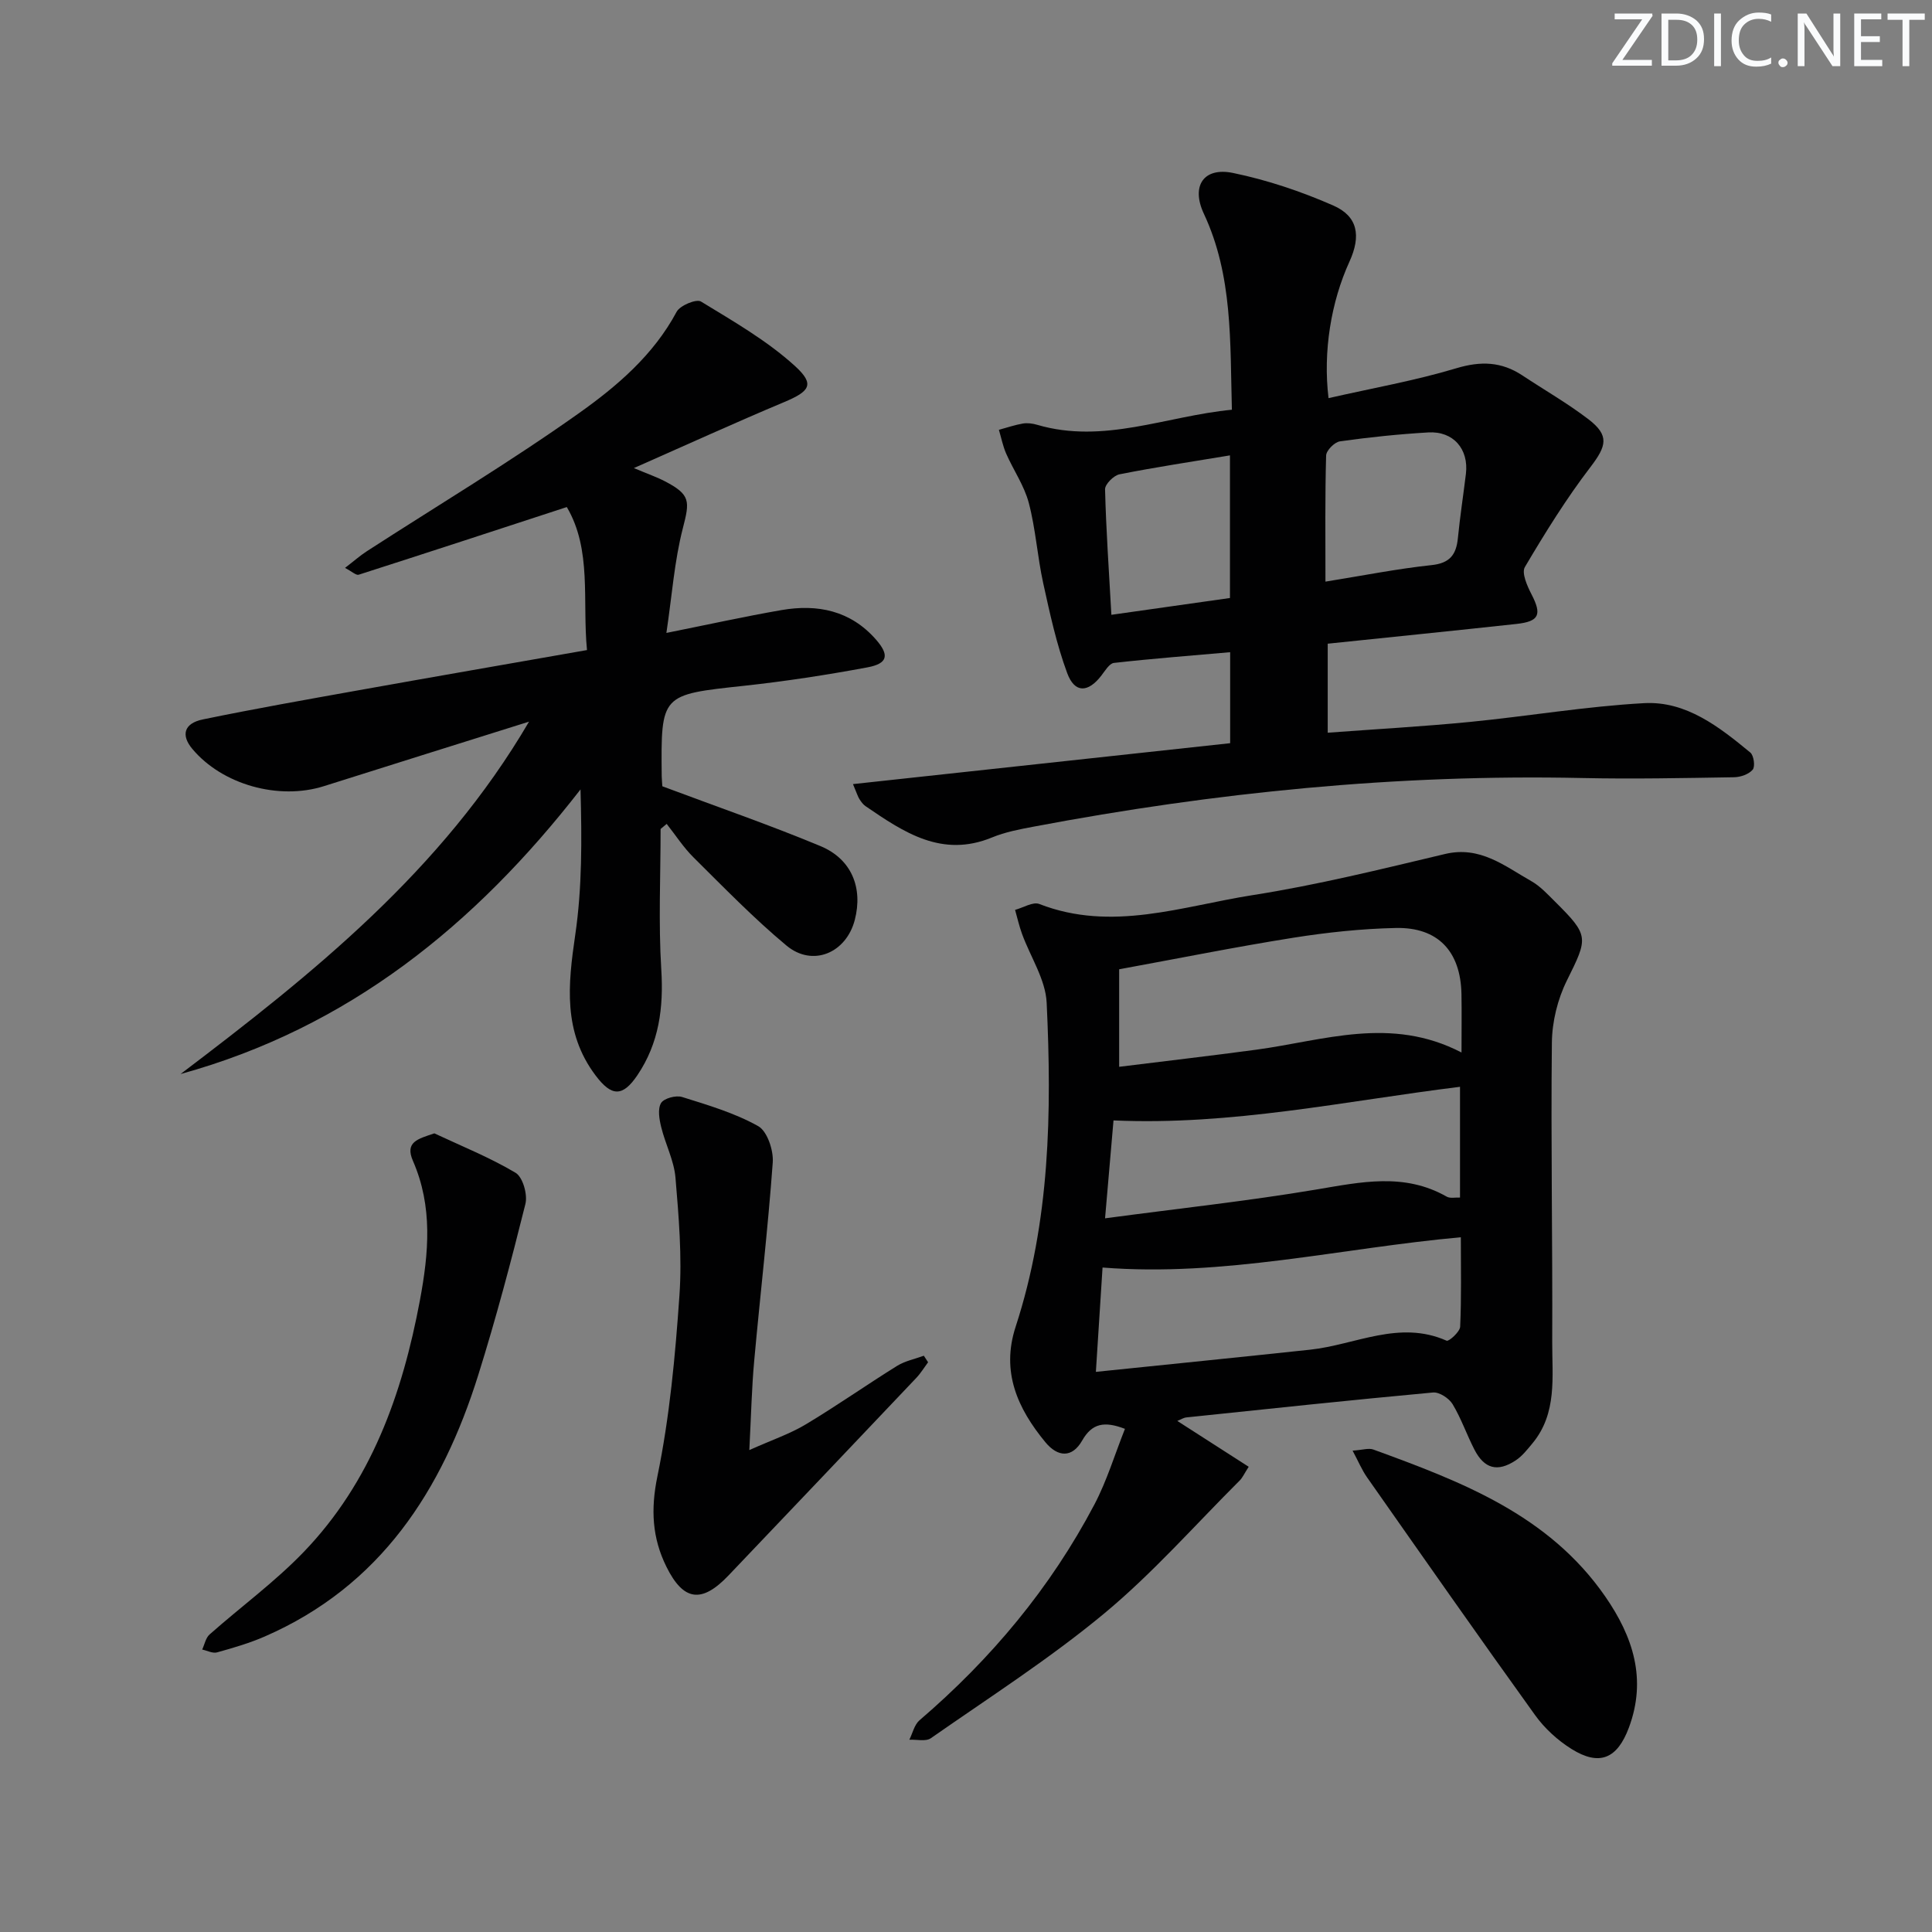
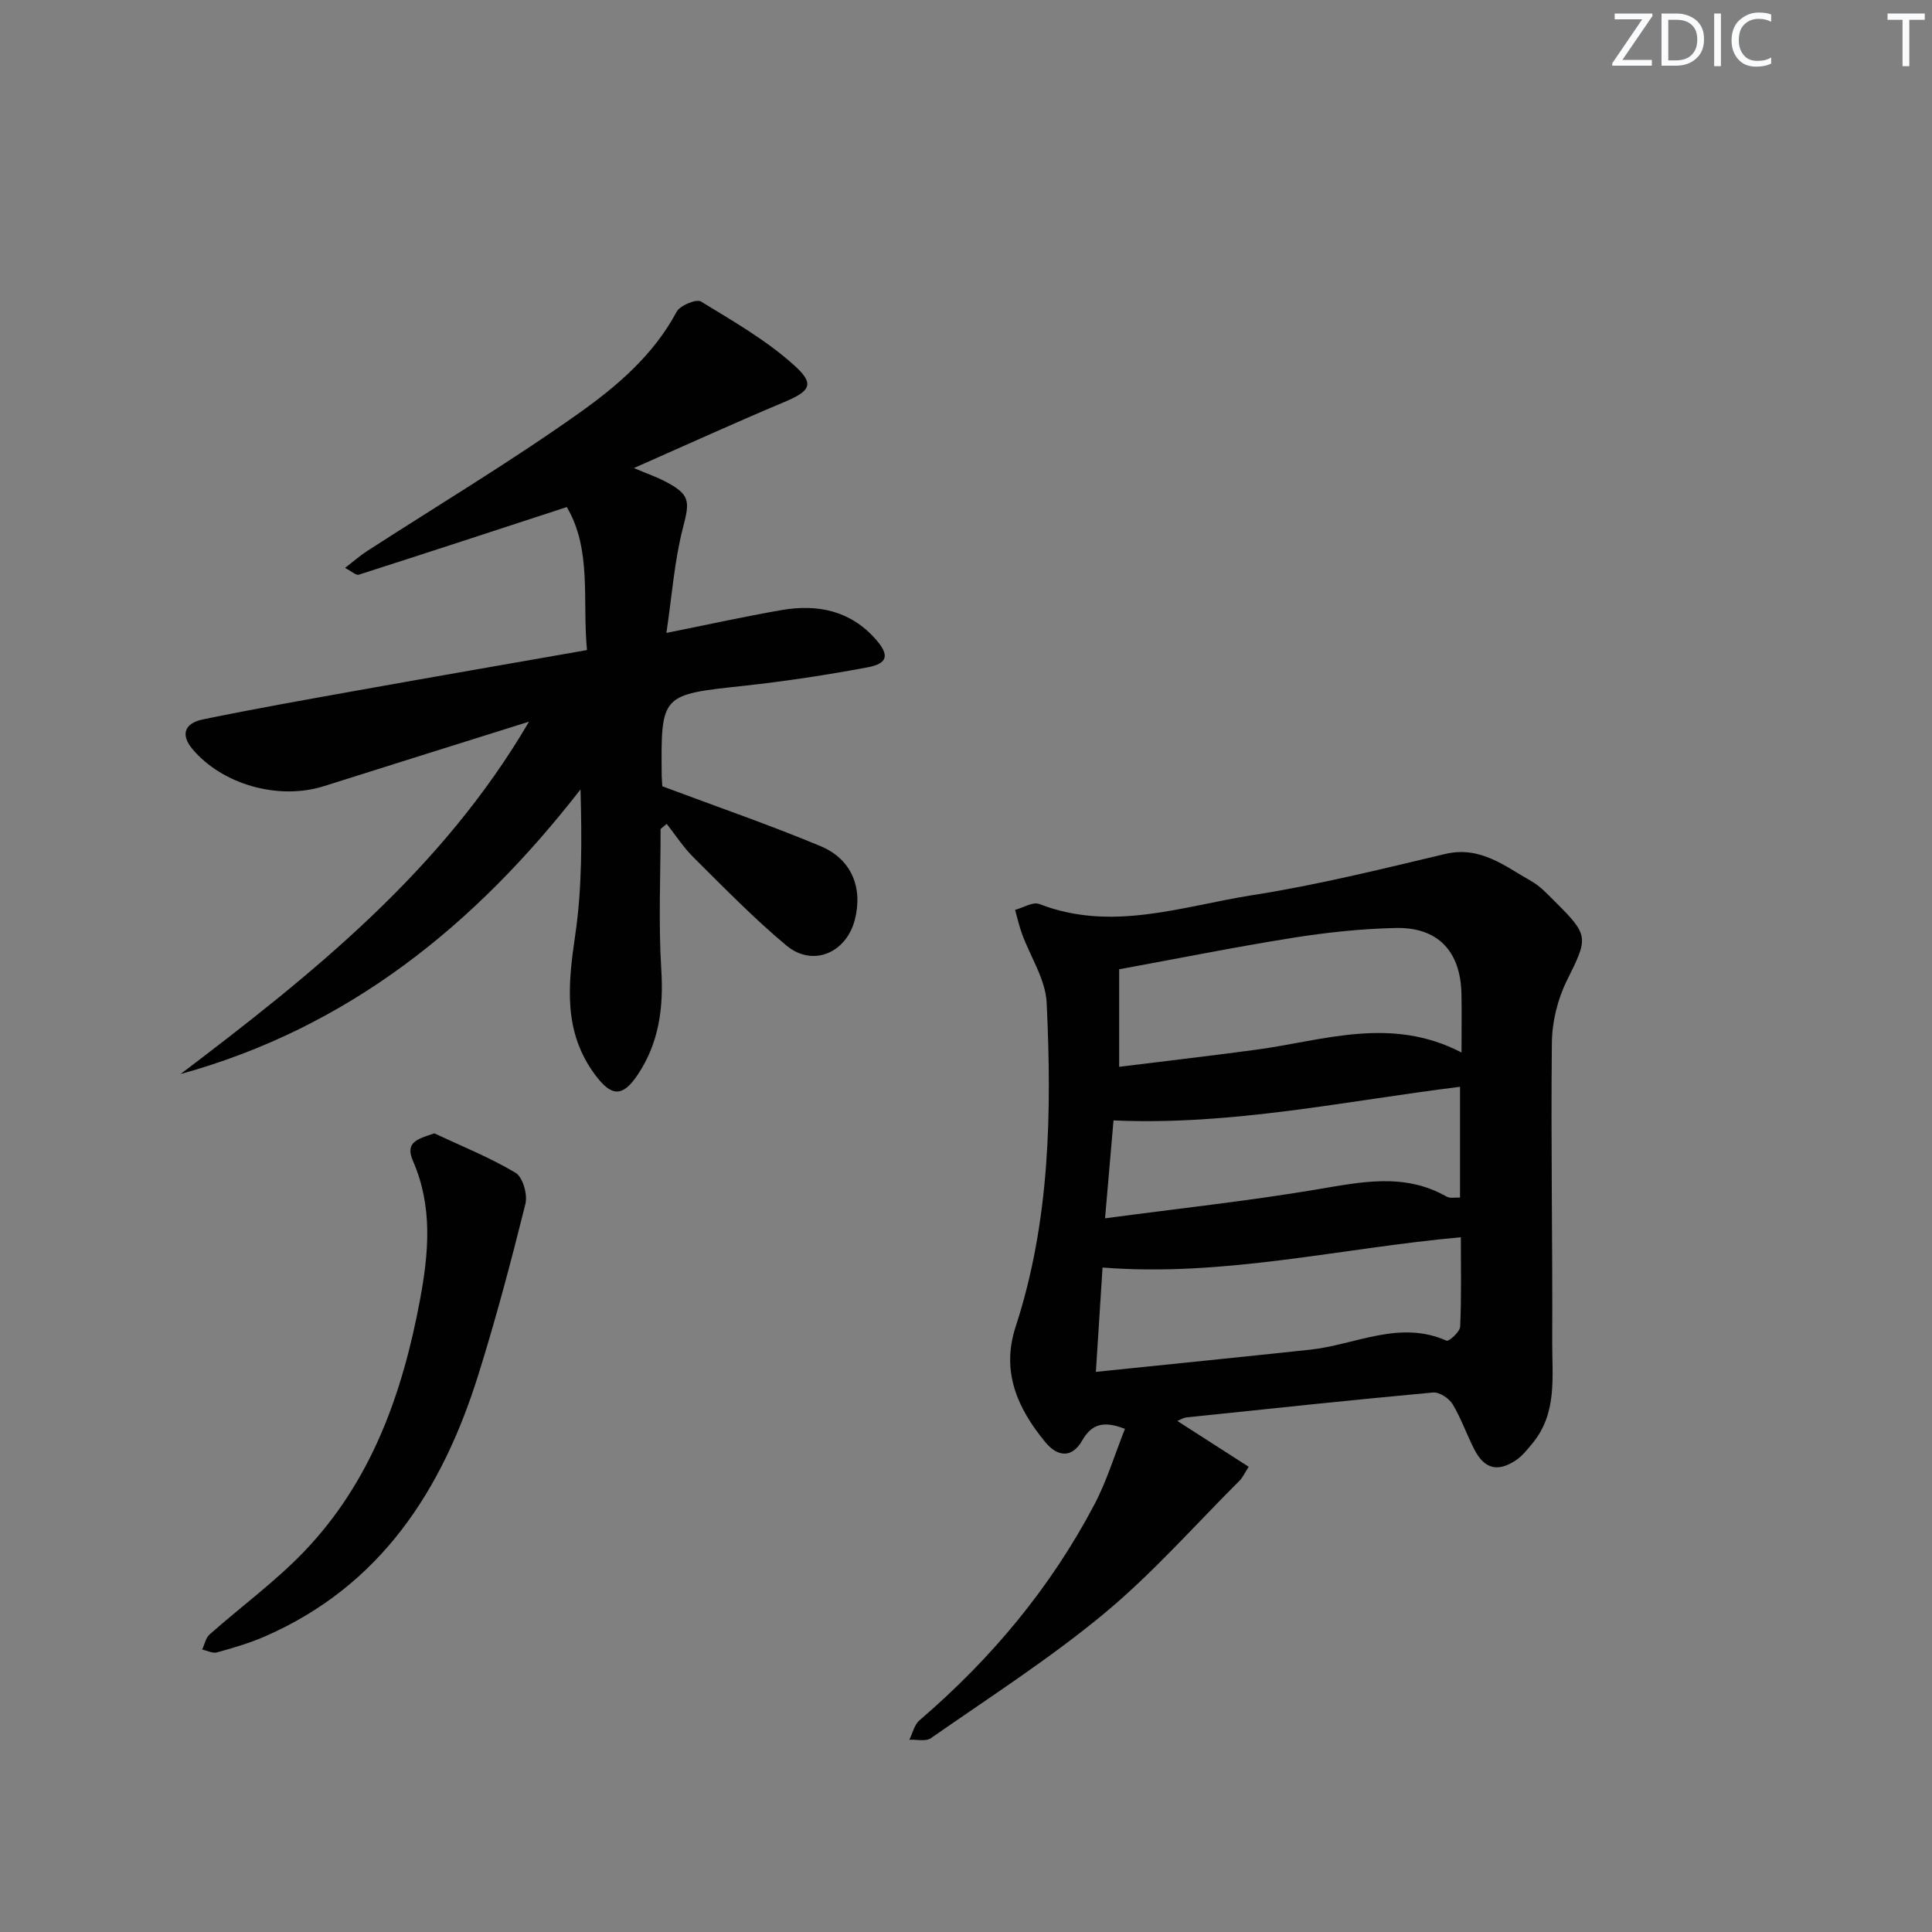
<svg xmlns="http://www.w3.org/2000/svg" enable-background="new 0 0 400 400" viewBox="0 0 400 400">
  <rect x="0" y="0" width="400" height="400" fill="#808080" stroke="none" />
  <g fill="#fafbfc">
    <path d="m342.2 3.2-6.3 9.2h6.1v1.2h-8.2v-.5l6.2-9.1h-5.7v-1.2h7.8v.4z" />
    <path d="m344 13.7v-10.9h3.1c1.6 0 3 .5 4.1 1.4 1.1 1 1.6 2.2 1.6 3.9s-.5 3-1.6 4-2.5 1.5-4.2 1.5h-3zm1.4-9.6v8.4h1.6c1.4 0 2.5-.4 3.2-1.1.8-.8 1.2-1.8 1.2-3.2s-.4-2.4-1.2-3.1-1.8-1-3.1-1z" />
    <path d="m356.3 2.8v10.9h-1.4v-10.9z" />
    <path d="m366.6 13.2c-.8.4-1.8.6-3 .6-1.6 0-2.8-.5-3.7-1.5s-1.4-2.3-1.4-3.9c0-1.7.5-3.2 1.6-4.2s2.4-1.6 4-1.6c1 0 1.9.1 2.6.4v1.5c-.8-.4-1.6-.6-2.6-.6-1.2 0-2.2.4-3 1.2s-1.1 1.9-1.1 3.3c0 1.3.4 2.3 1.1 3.1s1.6 1.1 2.8 1.1c1.1 0 2-.2 2.8-.7v1.3z" />
-     <path d="m368.2 13c0-.3.1-.5.3-.6.2-.2.4-.3.6-.3.3 0 .5.1.7.3s.3.4.3.6-.1.5-.3.6c-.2.2-.4.3-.7.3s-.5-.1-.6-.3c-.2-.2-.3-.4-.3-.6z" />
-     <path d="m381.1 13.7h-1.7l-5.5-8.4c-.2-.2-.3-.5-.4-.7 0 .2.1.8.1 1.5v7.6h-1.4v-10.9h1.8l5.3 8.3c.3.4.4.6.4.8 0-.3-.1-.8-.1-1.6v-7.5h1.4v10.9z" />
-     <path d="m389.7 13.7h-5.8v-10.9h5.6v1.2h-4.2v3.5h3.9v1.2h-3.9v3.7h4.4z" />
    <path d="m398.4 4.1h-3.1v9.6h-1.4v-9.6h-3.1v-1.3h7.7v1.3z" />
  </g>
  <path d="m243.75 294.19c4.99 3.2 9.79 6.29 14.78 9.49-.96 1.5-1.29 2.27-1.84 2.82-9.29 9.26-18.02 19.21-28.07 27.55-11.32 9.39-23.81 17.39-35.9 25.83-1.05.73-2.95.24-4.45.31.68-1.36 1.04-3.11 2.1-4.02 14.82-12.7 27.14-27.43 36.23-44.71 2.58-4.91 4.2-10.33 6.31-15.63-4.26-1.64-6.81-1.17-8.86 2.42-2.06 3.62-5.03 3.48-7.62.34-5.76-6.98-9.19-14.58-6.16-23.88 7.14-21.88 7.5-44.48 6.43-67.11-.23-4.82-3.37-9.49-5.1-14.25-.59-1.62-.97-3.31-1.44-4.97 1.69-.45 3.7-1.73 5.01-1.22 15.02 5.85 29.6.45 44.16-1.83 13.4-2.1 26.63-5.38 39.85-8.52 7.28-1.73 12.34 2.5 17.86 5.62 1.84 1.04 3.37 2.71 4.9 4.23 7.13 7.08 6.87 7.46 2.46 16.36-1.92 3.87-3.06 8.54-3.1 12.86-.23 20.65.16 41.3.07 61.95-.03 7.2 1.08 14.78-4.11 21.02-1.05 1.26-2.11 2.63-3.45 3.51-3.76 2.48-6.49 1.75-8.55-2.24-1.59-3.09-2.73-6.44-4.52-9.41-.74-1.22-2.75-2.53-4.05-2.41-17.03 1.57-34.04 3.38-51.05 5.16-.63.07-1.2.45-1.89.73zm58.84-76.28c0-4.51.06-8.32-.01-12.13-.18-8.8-4.85-13.84-13.59-13.65-7.09.15-14.22.91-21.23 2.02-11.89 1.89-23.71 4.27-36.05 6.53v20.19c9.46-1.18 18.96-2.27 28.44-3.55 13.9-1.88 27.8-7.02 42.44.59zm-74.32 44.52c-.44 6.83-.9 14.03-1.38 21.6 15.32-1.58 29.84-3.04 44.34-4.59 9.38-1 18.47-6.22 28.28-1.86.46.2 2.75-1.84 2.8-2.9.28-6.1.14-12.22.14-18.52-24.9 2.25-49.06 8.25-74.18 6.27zm.52-10.19c15.25-2.04 29.56-3.58 43.73-5.96 9.23-1.55 18.21-3.54 27 1.47.71.41 1.81.14 2.76.19 0-7.75 0-15.16 0-22.93-23.92 2.96-47.3 8.05-71.74 6.96-.54 6.2-1.09 12.59-1.75 20.27z" fill="#010102" />
-   <path d="m275.06 82.43c9.08-2.07 17.91-3.62 26.43-6.18 5.08-1.53 9.36-1.39 13.69 1.47 4.57 3.03 9.36 5.77 13.7 9.09 4.38 3.36 3.73 5.53.42 9.87-5.01 6.55-9.39 13.61-13.59 20.72-.72 1.21.48 3.92 1.37 5.64 2.17 4.2 1.63 5.62-3.1 6.14-12.87 1.4-25.76 2.7-39.09 4.09v18.43c9.94-.74 19.69-1.28 29.41-2.23 12.05-1.18 24.04-3.23 36.11-3.89 8.7-.47 15.55 4.93 21.98 10.23.72.6 1.03 2.9.49 3.54-.8.95-2.52 1.55-3.86 1.57-10.49.17-20.99.39-31.48.16-38.21-.82-76 2.97-113.49 10.06-2.93.55-5.94 1.12-8.67 2.25-10.38 4.27-18.25-1.07-26.16-6.47-.53-.36-.95-.94-1.3-1.5-.34-.55-.52-1.19-1.32-3.08 26.27-2.85 52.03-5.64 78.09-8.47 0-6.26 0-12.17 0-18.84-8.04.71-16.07 1.32-24.06 2.22-.96.11-1.85 1.65-2.62 2.64-2.74 3.54-5.5 3.66-7.05-.51-2.22-6-3.59-12.34-4.97-18.62-1.21-5.5-1.56-11.21-2.99-16.64-.94-3.57-3.18-6.78-4.69-10.22-.68-1.56-1.01-3.27-1.5-4.91 1.65-.45 3.28-1.01 4.95-1.3.95-.16 2.03-.02 2.97.26 13.8 4.05 26.69-1.81 40.32-3.12-.39-14.09.21-27.73-5.8-40.57-2.7-5.76-.06-9.71 6.04-8.45 7.08 1.46 14.09 3.82 20.73 6.73 5.13 2.24 5.8 6.3 3.37 11.63-3.81 8.34-5.5 18.62-4.33 28.26zm-.64 37.99c7.94-1.28 14.92-2.67 21.97-3.42 3.79-.4 5.11-2.16 5.45-5.59.44-4.44 1.12-8.86 1.66-13.3.62-5.14-2.61-8.89-7.8-8.58-6.11.36-12.22.99-18.29 1.85-1.11.16-2.83 1.89-2.85 2.94-.24 8.45-.14 16.9-.14 26.1zm-44.32 6.87c8.67-1.23 16.72-2.37 24.55-3.48 0-10.28 0-19.82 0-29.53-7.88 1.31-15.41 2.44-22.87 3.92-1.2.24-3.01 2.05-2.99 3.1.21 8.29.78 16.56 1.31 25.99z" fill="#010102" />
  <path d="m137.13 162.79c11.36 4.26 22.19 7.99 32.75 12.39 6.47 2.7 8.8 8.66 7.1 15.26-1.78 6.88-8.74 9.84-14.16 5.32-6.76-5.63-12.92-11.99-19.19-18.2-2.11-2.08-3.75-4.64-5.6-6.98-.42.35-.84.7-1.26 1.05 0 9.69-.46 19.42.14 29.07.5 7.95-.46 15.25-4.93 21.89-3.09 4.59-5.39 4.44-8.68.06-6.76-8.99-5.71-18.79-4.2-29.11 1.43-9.76 1.37-19.73 1.09-30.1-21.84 28.11-48.09 49.36-82.81 58.93 27.38-20.76 54.09-42.09 72.15-72.96-14.15 4.45-28.31 8.87-42.45 13.35-9.38 2.97-21.08-.3-27.28-7.73-2.36-2.83-1.72-5.27 2.19-6.08 10.71-2.21 21.49-4.11 32.26-6.04 15.5-2.78 31.02-5.46 47.28-8.32-.99-10.23 1.05-20.76-4.18-29.61-14.55 4.76-28.81 9.43-43.09 14.01-.53.17-1.38-.66-2.83-1.41 1.8-1.38 3.09-2.53 4.53-3.46 14.64-9.47 29.63-18.45 43.84-28.53 7.91-5.61 15.49-12.06 20.29-21.04.7-1.31 4.09-2.71 5.04-2.12 6.72 4.1 13.69 8.1 19.46 13.35 4.2 3.83 3.07 5.24-2.31 7.5-10.06 4.22-19.98 8.75-31.04 13.63 3.01 1.27 4.79 1.88 6.45 2.75 5.29 2.77 5.14 4.09 3.68 9.73-1.75 6.79-2.24 13.91-3.4 21.65 8.68-1.74 16.23-3.41 23.84-4.73 7.46-1.29 14.28.1 19.53 6.08 2.84 3.23 2.49 4.99-1.74 5.78-8.47 1.58-17.02 2.89-25.59 3.82-17.16 1.85-17.18 1.72-17.01 18.7.02.82.11 1.64.13 2.1z" fill="#010102" />
-   <path d="m155.14 300.22c4.74-2.12 8.43-3.36 11.69-5.32 6.41-3.84 12.55-8.16 18.9-12.11 1.65-1.02 3.68-1.42 5.54-2.1.29.45.59.9.88 1.35-.81 1.09-1.52 2.27-2.45 3.25-12.94 13.65-25.9 27.28-38.88 40.9-5.52 5.79-9.31 5.34-12.85-1.82-2.94-5.94-3.28-11.86-1.86-18.72 2.53-12.28 3.69-24.89 4.56-37.43.56-8.08-.14-16.29-.82-24.4-.3-3.54-2.09-6.93-2.95-10.45-.4-1.62-.77-3.75-.04-4.99.58-.98 3.08-1.66 4.36-1.26 5.37 1.68 10.89 3.31 15.75 6.03 1.88 1.05 3.2 5.01 3.02 7.52-.99 13.71-2.6 27.38-3.84 41.07-.51 5.55-.63 11.15-1.01 18.48z" fill="#010102" />
  <path d="m89.93 234.65c5.65 2.65 11.48 4.99 16.81 8.16 1.5.89 2.53 4.51 2.04 6.46-2.96 11.88-6.1 23.73-9.76 35.41-7.48 23.89-20.22 43.68-44.21 54.14-3.17 1.38-6.53 2.36-9.88 3.29-.9.25-2.04-.37-3.07-.59.5-1.06.73-2.42 1.54-3.13 6.46-5.72 13.51-10.87 19.47-17.06 13.96-14.51 20.43-32.67 24.07-52.12 1.83-9.81 2.69-19.38-1.44-28.85-1.71-3.92.97-4.55 4.43-5.71z" fill="#010102" />
-   <path d="m280.04 300.34c2.08-.14 3.33-.58 4.29-.23 18.2 6.64 36.27 13.48 48 30.4 5.79 8.36 8.65 17.14 4.92 27.16-2.41 6.48-6.11 8.04-11.88 4.44-2.87-1.79-5.57-4.26-7.54-7-11.74-16.32-23.26-32.8-34.81-49.26-1.06-1.52-1.78-3.27-2.98-5.51z" fill="#010102" />
+   <path d="m280.04 300.34z" fill="#010102" />
</svg>